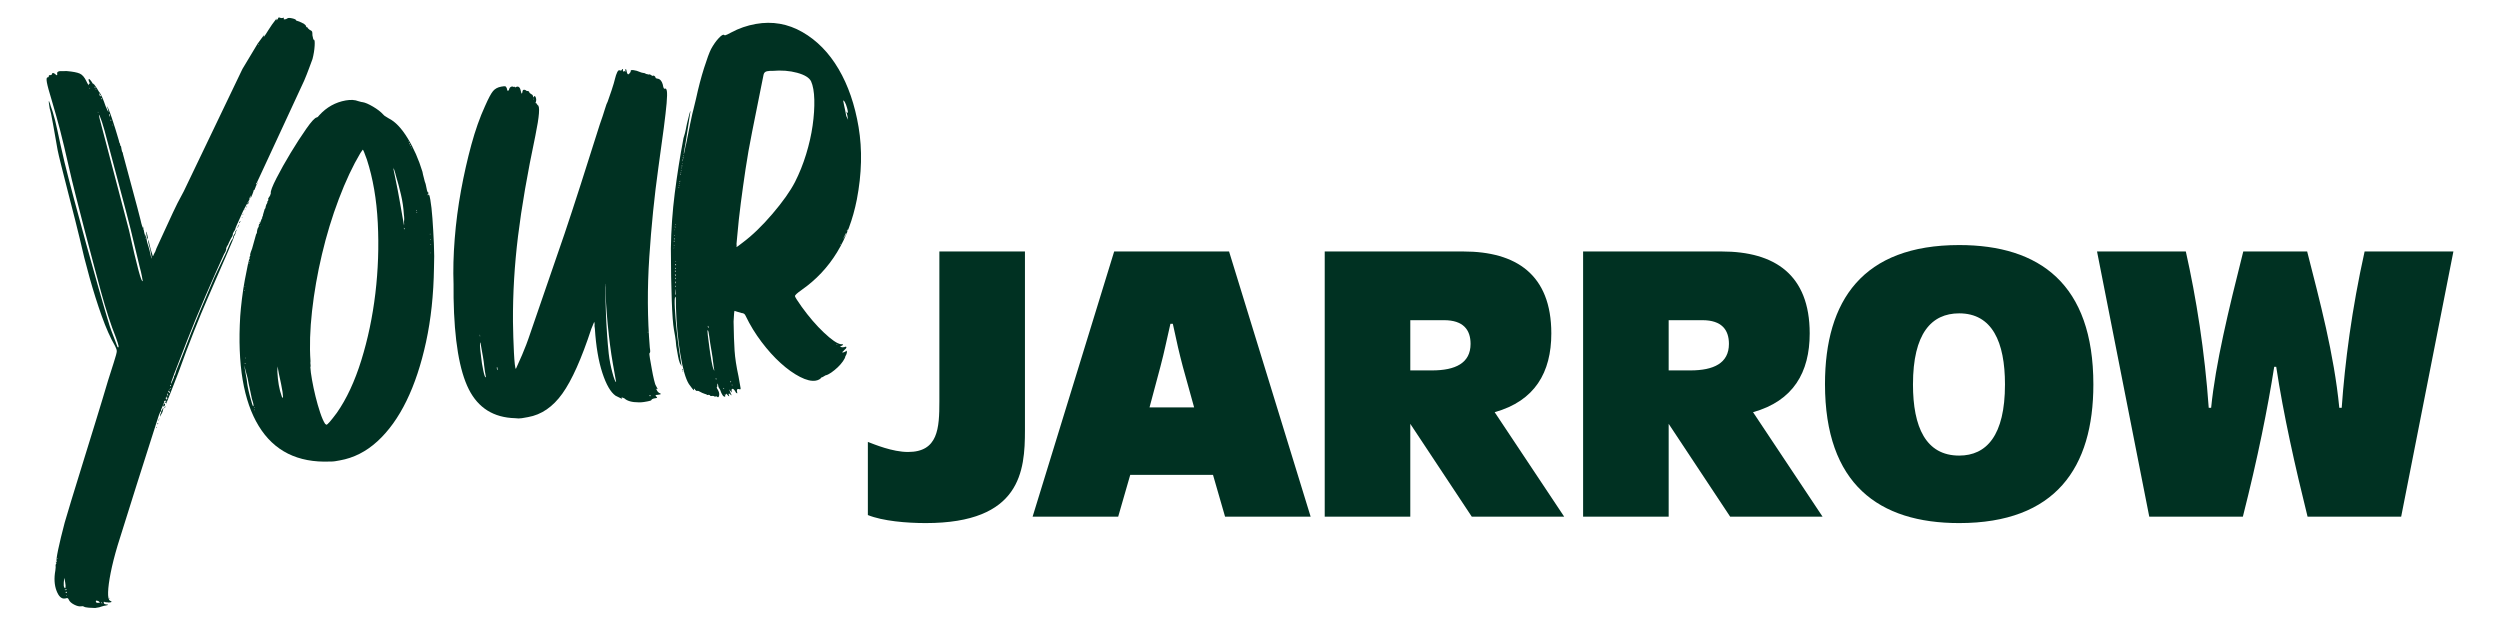
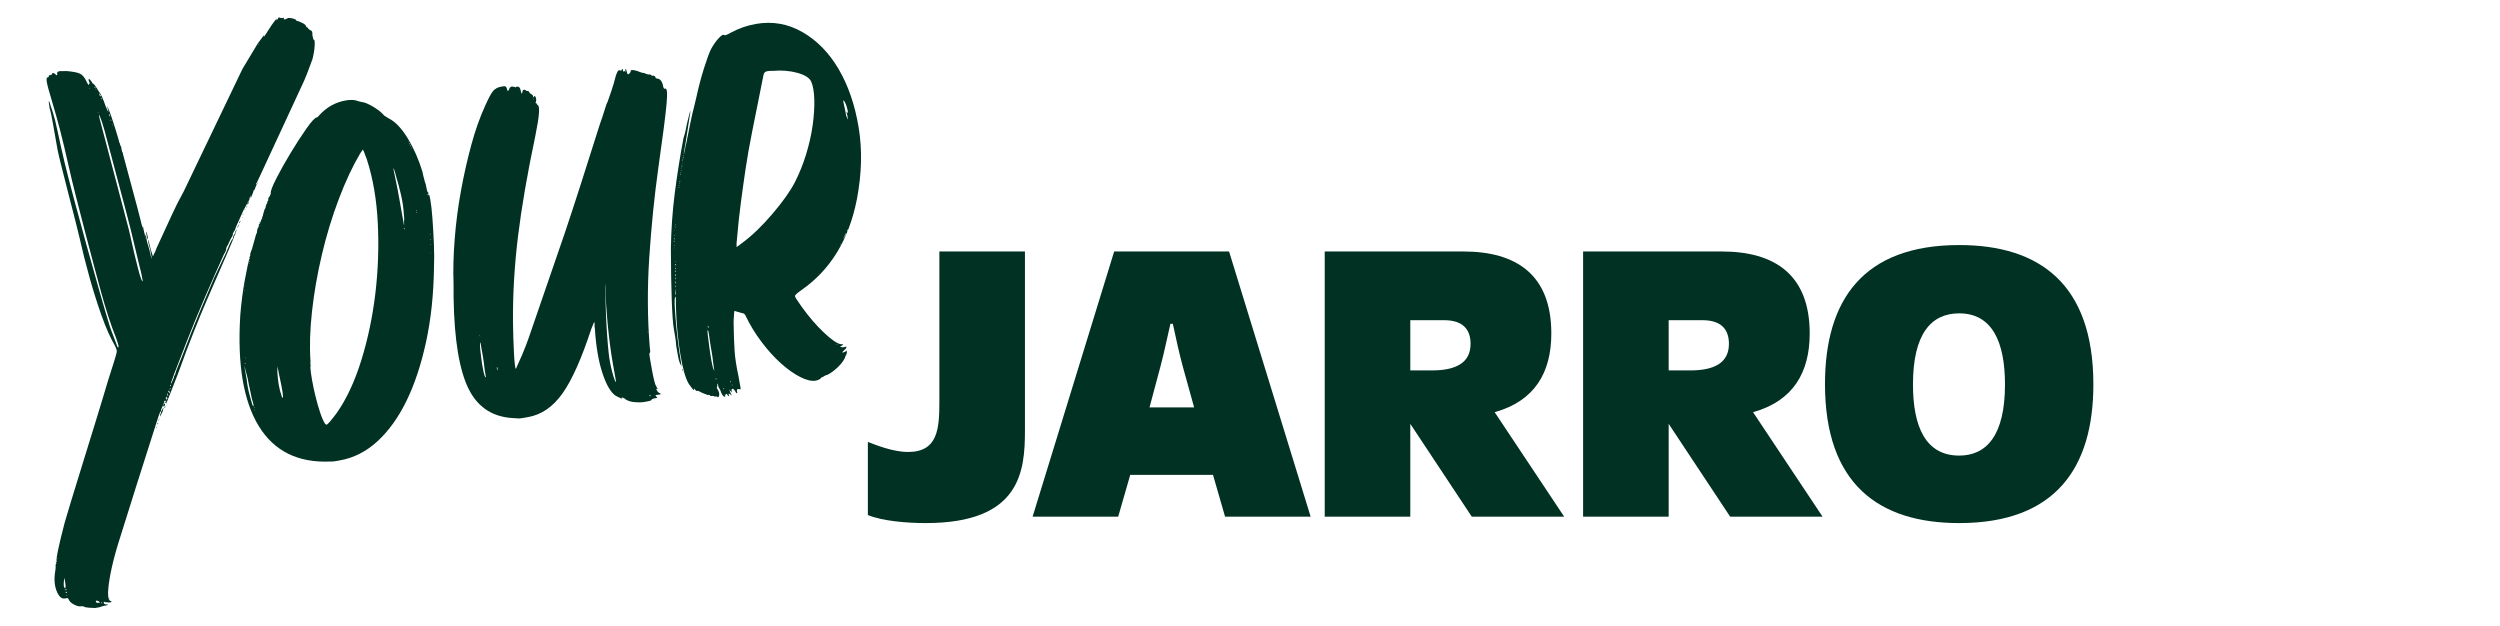
<svg xmlns="http://www.w3.org/2000/svg" id="Layer_1" version="1.1" viewBox="0 0 476.396 119.197">
  <path d="M165.378,98.146v-13.934c1.224.461,4.67,1.915,7.656,1.915,5.741,0,5.971-4.518,5.971-9.648v-28.557h16.308v34.071c0,7.731-.766,17.684-18.91,17.684-3.599,0-8.192-.382-11.025-1.531" fill="#003122" />
  <path d="M227.549,77.629c-.919-3.294-1.531-5.589-2.144-7.733-.689-2.603-1.148-4.595-1.913-8.192h-.46c-.995,4.286-.995,4.67-1.913,8.192l-2.067,7.733h8.498ZM212.314,47.922h21.895l15.543,50.531h-16.306l-2.298-7.963h-15.772l-2.296,7.963h-16.308l15.542-50.531Z" fill="#003122" />
  <path d="M272.879,70.585c4.441,0,7.351-1.378,7.351-5.053,0-2.68-1.378-4.518-5.054-4.518h-6.431v9.571h4.134ZM252.438,47.922h26.413c10.03,0,16.766,4.364,16.766,15.619,0,7.426-3.14,12.861-10.796,15.005l13.245,19.907h-17.608l-11.715-17.686v17.686h-16.307v-50.531Z" fill="#003122" />
  <path d="M322.113,70.585c4.441,0,7.35-1.378,7.35-5.053,0-2.68-1.378-4.518-5.053-4.518h-6.431v9.571h4.134ZM301.673,47.922h26.413c10.03,0,16.767,4.364,16.767,15.619,0,7.426-3.14,12.861-10.796,15.005l13.245,19.907h-17.608l-11.715-17.686v17.686h-16.306v-50.531Z" fill="#003122" />
  <path d="M373.339,86.816c5.206,0,8.727-3.829,8.727-13.552,0-8.115-2.449-13.552-8.727-13.552-5.284,0-8.805,3.829-8.805,13.552,0,8.115,2.45,13.552,8.805,13.552M347.767,73.187c0-15.924,7.197-26.49,25.572-26.49,15.312,0,25.57,7.426,25.57,26.567,0,15.847-7.197,26.413-25.57,26.413-15.312,0-25.572-7.426-25.572-26.49" fill="#003122" />
-   <path d="M399.607,47.922h16.92c1.991,8.88,3.599,18.987,4.364,29.783h.459c.842-8.422,3.292-18.529,6.124-29.783h12.174c2.373,9.341,5.129,19.523,6.124,29.783h.459c.614-8.652,1.915-18.759,4.364-29.783h16.92l-9.953,50.531h-17.838c-2.374-9.57-4.595-19.447-5.973-28.557h-.382c-1.224,7.81-3.14,17.379-5.973,28.557h-17.838l-9.953-50.531Z" fill="#003122" />
  <path d="M49.093,34.762l.02.109-.09.129c-.074.013-.081-.022-.019-.11l.089-.129ZM47.371,38.456c.194-.183.201-.148.019.111-.061.086-.085.167-.072.239l-.089.126c-.074.013-.117-.015-.13-.087l.271-.389ZM47.067,39.302l.019.11c-.074.013-.106.04-.1.075.007.037-.026.062-.098.076.046-.159.106-.247.18-.26M46.615,39.945c.072-.013.108-.036.1-.073-.006-.037.027-.062.1-.076l-.181.26-.02-.112ZM46.403,40.663c-.096.317-.154.404-.18.256l.18-.256ZM46.189,41.378c.013.075-.017.118-.089.13l-.02-.112.109-.019ZM45.758,42.133c.132-.098.139-.063.019.109-.094.319-.16.367-.199.148l.18-.257ZM45.365,43.107c.106-.247.196-.375.27-.388l-.091.128c.013.075-.012.156-.071.241-.181.256-.307.394-.38.406l.271-.388ZM49.332,8.413l-.111.019c.013.074.056.103.13.09l-.02-.109ZM32.616,73.39c-.172-.118-.23-.035-.18.259l.18-.259ZM32.604,73.958l-.219.039.128.09c.071-.012.103-.056.09-.128M32.204,74.254l-.072.24.09-.13.071-.238c-.013-.073-.043-.03-.089.129M32.171,74.711c.052.293.124.28.219-.039l-.257-.178c-.122.17-.109.243.039.217M31.978,75.536c.072-.012.084-.163.032-.457-.039-.221-.076-.214-.109.019-.047.159-.036.231.038.219.059-.084.066-.047.02.111l.019.108ZM31.837,76.015c.119-.173.107-.247-.039-.221-.061.087-.067.052-.019-.11.046-.157.055-.214.026-.172-.032.043-.107.15-.227.32-.047.162-.041.197.02.112.072-.013.121.053.147.2-.035.234-.005.189.091-.129M28.184,45.683c-.013-.07-.026-.145-.039-.219-.086-.059-.155-.237-.206-.53-.09-.51-.1-.774-.026-.786.012.074.076.327.189.758.114.434.141.695.082.778M31.339,77.684l.072-.238c.145-.026.158.049.039.219l-.091.13-.02-.111ZM31.223,77.027c.119-.172.193-.185.219-.039.039.219-.015.343-.16.369l-.201.146c-.025-.144.021-.303.143-.476M27.686,45.433c.073-.013.108-.037.102-.074-.007-.037-.048-.049-.121-.036l.019.11ZM27.629,45.102c.059-.085.047-.157-.039-.217l.039.217ZM27.32,43.348l-.019-.11c.073-.013.117.017.129.089l-.11.02ZM27.288,43.806l.09-.128-.11.019.02.109ZM30.443,79.651l.019.112-.13-.093.111-.019ZM30.171,80.039c.059-.085.128-.135.201-.148l-.091.129c.013.074-.019.115-.091.128l-.019-.11ZM29.959,80.754l.089-.129c.073-.013.114,0,.121.037.007.037-.028.059-.101.072.013.075,0,.115-.036.122-.038.006-.06-.027-.074-.101M29.837,81.341l.039.218-.13-.089c-.013-.072.017-.116.091-.129M21.331,23.791c.013.072.055.104.129.09l-.02-.109-.11.019ZM21.068,22.933c.013.072.055.102.128.09l-.039-.221c-.074.013-.102.059-.089.131M20.855,21.728c-.086-.06-.11.019-.071.235.039.221.088.288.149.202l-.078-.437ZM19.417,18.701c-.086-.057-.122-.051-.11.019.025.147.074.213.147.2l-.038-.219ZM18.991,18.21l.258.182-.019-.11c-.026-.147-.077-.214-.149-.201l-.039-.217-.128-.092.077.437ZM27.197,53.547c-.013-.073-.065-.365-.155-.877-.09-.512-.245-1.165-.459-1.956l-1.694-7.05c-.599-2.529-4.025-15.154-4.405-16.672-.381-1.514-.736-2.771-1.06-3.77-.315-.923-.509-1.381-.582-1.368l.117.659,5.641,21.429c1.502,6.821,2.367,10.022,2.598,9.605M18.21,16.992c.013.075.056.106.13.092l-.02-.111-.111.019ZM18.655,21.434c.072-.013.106-.034.099-.071-.007-.037-.046-.049-.118-.036l.019.107ZM18.133,16.552c-.085-.057-.115-.015-.089.131.026.147.068.177.128.09l-.039-.221ZM17.166,16.838c-.013-.072-.058-.104-.13-.091l.02.112.11-.02ZM20.763,114.046c-.013-.075.017-.115.09-.128l.02.109-.11.019ZM19.415,114.735c-.075.013-.104.056-.091.128l.15.202-.059-.33ZM18.976,114.813c-.024-.147-.158-.253-.397-.324-.238-.071-.344-.036-.318.111.039.219.166.31.386.27.146-.026.262-.008.349.052l-.02-.11ZM12.74,113.426l-.109.02c.013.073.055.102.128.09l-.019-.11ZM12.754,112.859c-.013-.073-.058-.104-.13-.09-.074.013-.124.041-.154.084-.032.043-.01.058.064.045l.128.091c.073-.013.105-.058.092-.13M12.438,112.348c-.075.013-.108.038-.1.075.006.038.081.043.229.017.072-.013.123-.041.155-.085.029-.043.008-.059-.063-.046l-.22.039ZM12.25,111.929c.111.208.188.214.23.017.04-.194.022-.514-.055-.951l-.155-.877c-.048.161-.087.466-.12.924-.032.458.001.756.099.887M10.956,106.505c.072-.012.102-.056.09-.126l-.11.019.02.108ZM59.81,7.582c.147-.026.195.362.148,1.161-.048.798-.184,1.633-.407,2.501-.155.406-.372.991-.651,1.756-.28.766-.593,1.556-.939,2.37-.347.814-8.306,17.879-8.575,18.495-.269.611-.434.961-.494,1.046-.147.026-.132.1.039.219l-.09.129c.013.074-.011.155-.071.237-.134.1-.198.169-.191.204.006.04.039.014.1-.074.059-.084.093-.11.099-.075.007.037-.05.143-.171.314-.034.232-.125.36-.27.386.014.075-.058.313-.213.714-.155.408-.293.695-.413.867l.051-.35c.168-.33.161-.367-.019-.11-.181.26-.25.497-.211.716-.075.013-.477.727-1.208,2.135l-1.379,3.07-.144.476-.09.128c.013.074-.018.119-.089.13l-.253.498c.026.145-.002.3-.086.466-.084.165-.188.335-.306.507l-.415.863c.013.074-.07.237-.25.495-.122.175-.175.297-.162.369-.06.087-.077.201-.05.348-.048.159-.1.301-.152.422-.055.122-.141.272-.26.442-1.09,2.38-2.274,5.055-3.559,8.032-1.284,2.979-2.431,5.761-3.444,8.351-1.012,2.589-1.829,4.693-2.448,6.31-.619,1.618-.809,2.254-.568,1.909l.483-1.104c-.024-.143.052-.346.233-.606l.214-.714,1.179-2.921c1.13-2.987,2.201-5.684,3.209-8.083,1.008-2.402,1.966-4.663,2.874-6.783l2.227-4.687c.261-.651.501-1.218.716-1.709.214-.489.388-.783.522-.883l.141-.476c-.072.013-.019-.11.162-.369.18-.256.226-.415.141-.476l.272-.388c.18-.257.186-.22.019.111-.181.258-.23.419-.142.479l-.092.126c.013.074-.011.153-.07.237l-.181.26c.072-.013-.026.287-.293.899-.271.612-.589,1.366-.958,2.261l-3.78,8.692c-.754,1.717-1.612,3.789-2.577,6.222-.968,2.428-1.954,5.052-2.965,7.869-.62,1.618-1.1,2.85-1.439,3.701-.341.85-.641,1.603-.904,2.252l-.019-.11c-.026-.147-.069-.178-.128-.093l-.112.019c-.025-.145-.002-.225.073-.238.073-.013.115.018.128.091.013.074.049.067.109-.02-.013-.072-.063-.14-.148-.197-.099-.134-.142-.164-.128-.092.013.074-.055.124-.2.15.084.057.049.272-.113.639-.162.367-.296.674-.404.92-.059.087-.04.196.058.328l.091-.129c.059-.084.084-.163.071-.237l.18-.26.019.112c.013.073-.011.154-.07.238-.022.304-.154.631-.394.974-.047.161-.102.282-.162.367l.033-.458c.227-.417.268-.613.123-.588-.075.013-.187.223-.342.627l-.587,1.797c-.736,2.242-6.724,21.14-7.315,23.128-.593,1.988-1.036,3.743-1.333,5.263-.297,1.523-.46,2.737-.487,3.647-.03.909.087,1.455.344,1.635.404.156.424.265.059.33-.219.039-.409.033-.568-.013-.074.013-.151.008-.229-.017-.08-.024-.157-.03-.229-.017l-.129-.091c-.074.013-.097.092-.072.241.026.145.156.236.389.269.607.042.585.122-.072.238l-.328.058c-.149.026-.31.072-.486.143-.177.067-.301.109-.373.121l-.768.135c-.381-.01-.797-.03-1.255-.059-.458-.032-.774-.11-.945-.229-.087-.061-.238-.074-.458-.035-.366.064-.819-.045-1.357-.324-.541-.284-.879-.598-1.016-.951-.125-.283-.29-.364-.497-.253l-.219.039c-.658.116-1.195-.372-1.615-1.467-.419-1.092-.495-2.381-.228-3.859.069-.465.085-.806.046-1.026l.071-.238c.073-.013.097-.091.071-.238-.086-.059-.131-.107-.139-.146-.007-.035.033-.022.12.037.072-.013.103-.055.09-.129-.1-.133-.007-.884.28-2.254.286-1.368.7-3.08,1.242-5.137.543-2.055,6.491-21.075,7.194-23.5.703-2.422,1.423-4.752,2.158-6.993.391-1.201.581-1.93.575-2.194-.01-.259-.126-.599-.348-1.011-.87-1.507-1.715-3.409-2.535-5.714-.821-2.304-1.588-4.734-2.301-7.283-.714-2.546-1.34-5.035-1.882-7.468-.541-2.428-3.905-15.12-4.215-16.874-.31-1.754-.599-3.399-.87-4.933-.271-1.536-.483-2.516-.633-2.943-.167-.949-.214-1.43-.14-1.443l.206.527c.026.149.188.645.49,1.497.339,1.07.646,2.28.922,3.624.275,1.347.722,3.361,1.347,6.038,1.651,6.793,6.478,24.259,8.605,31.192.162.502.452,1.279.864,2.336.414,1.057.626,1.624.638,1.696.171.122.232.035.18-.258-.051-.289-.222-.827-.508-1.608-.938-2.32-1.881-5.222-2.836-8.71-.955-3.488-4.938-18.408-6.072-23.56-.702-3.113-1.283-5.557-1.744-7.323-.464-1.763-.971-3.574-1.525-5.439-.529-1.716-.849-2.901-.966-3.56-.115-.656-.059-.969.174-.936.146-.026.206-.11.18-.256.047-.157.149-.215.311-.17.145-.026.249-.078.31-.165.02-.304.203-.336.548-.096.368.386.516.36.438-.078-.039-.219.124-.362.49-.427l1.355-.011c1.146.098,1.966.256,2.457.471.49.213.915.705,1.276,1.471.124.278.236.484.336.617.098.136.14.165.127.091-.039-.219.021-.304.182-.258.097.134.091.097-.02-.111-.238-.482-.283-.74-.135-.766.072-.013.209.115.406.382l.463.707c-.124-.279-.09-.303.101-.073.19.23.39.514.603.853.223.412.379.651.463.71.297.398.677,1.274,1.142,2.624.137.353.262.633.372.837.112.209.163.276.15.201l-.076-.437c-.14-.352-.215-.567-.227-.639.173.12.496.892.974,2.316.476,1.422.91,2.817,1.303,4.18.064.365.139.578.225.637.026.149.045.258.057.328.014.074.062.14.148.199l.116.659c.052.293.121.47.207.53.026.149.046.256.059.328.039.219,3.104,11.438,3.322,12.454.217,1.018.409,1.587.583,1.707l.115.657c.065.367.134.544.209.531.026.145.088.285.186.419l.174.986c.314.926.519,1.66.615,2.207.097.551.188.854.275.913l-.31-1.754c-.353-1.14-.457-1.728-.31-1.755.013.075.09.421.239,1.034.146.614.292,1.136.443,1.561.052.293.114.432.187.42.059-.085.115-.208.162-.369.18-.258.341-.624.483-1.102l1.471-3.197c.657-1.398,1.216-2.608,1.676-3.632.461-1.022,1.146-2.367,2.058-4.036l11.175-23.304,2.884-4.803c.3-.43.619-.861.956-1.301.337-.435.446-.566.327-.394-.122.17-.138.288-.052.345.12-.17.241-.34.362-.516.119-.17.266-.404.44-.699.175-.293.412-.655.713-1.085.302-.43.545-.756.732-.977.188-.222.227-.21.12.032-.048.162-.01.172.118.036.127-.133.214-.28.262-.439.145-.026.261-.008.348.052.085.061.238.071.457.031.134-.098.214-.074.24.069-.122.175-.035.234.257.182.147-.026.284-.087.419-.186.134-.098.436-.096.906.008.471.107.72.233.745.38-.073.013.129.087.606.232l.863.412c.258.18.402.346.427.49.026.149.111.208.258.182.025.144.166.307.424.489.246.11.395.214.452.314.056.106.079.346.073.724.103.587.189.871.263.858" fill="#003122" />
  <path d="M81.929,44.685c.072-.012.102-.054.09-.128l-.11.019.02.109ZM81.993,45.693c.073-.013.104-.057.09-.131l-.109.02.019.112ZM82.057,46.697c.073-.013.104-.056.091-.126l-.11.019.019.107ZM82.089,48.162l-.11.02.128.089-.019-.109ZM78.462,28.227l-.019-.11c-.075.013-.104.056-.091.128l.11-.019ZM78.256,27.699c-.087-.059-.118-.018-.092.128.013.075.05.069.111-.019l-.019-.11ZM79.473,40.371c-.074.013-.105.056-.092.128.013.074.049.068.111-.019l-.019-.109ZM78.068,27.28c-.074.013-.103.055-.091.127.014.074.056.102.129.089l-.038-.217ZM79.415,40.042c-.086-.059-.124-.053-.111.019.013.075.056.104.13.09l-.019-.109ZM77.81,27.098l.091-.128-.11.019.019.109ZM77.014,43.744c.121-.172.102-.281-.059-.33l.059.33ZM76.951,40.816c-.059-1.192-.244-2.444-.547-3.746-.306-1.304-.634-2.526-.986-3.671-.039-.219-.093-.416-.161-.594-.071-.174-.116-.336-.143-.483-.099-.131-.162-.272-.188-.419l.116.657c.039.221.169.858.393,1.91.223,1.054.459,2.275.703,3.662l.851,4.825c.033-.233.032-.458-.007-.677.068-.466.058-.951-.032-1.465M64.183,78.675c1.865-2.663,3.423-6.008,4.673-10.037,1.249-4.025,2.141-8.27,2.673-12.736.531-4.463.686-8.939.46-13.421-.224-4.482-.917-8.504-2.072-12.068-.452-1.278-.715-1.91-.787-1.898l-.452.643c-1.453,2.444-2.824,5.361-4.11,8.753-1.286,3.392-2.36,6.918-3.222,10.572-.863,3.657-1.491,7.254-1.885,10.79-.394,3.537-.493,6.719-.296,9.548-.033.229-.03.456.007.675.04.221.026.372-.033.458.031.601.135,1.41.317,2.434.18,1.022.403,2.075.67,3.16.265,1.081.558,2.103.88,3.064.32.964.634,1.681.944,2.151l.258.18c.22-.038.878-.793,1.975-2.27M53.664,75.443c.027.149.082.252.168.311l.018.11c.22-.039-.02-1.617-.722-4.736l-.233-1.315-.043,1.027c.101,1.864.372,3.402.811,4.603M49.535,43.048l.091-.128-.111.019.02.11ZM49.439,42.501l-.02-.11c.072-.013.118.018.13.091l-.111.019ZM47.548,49.73l-.108.02c.013.075.054.103.127.09l-.019-.11ZM47.497,50.08c-.075.013-.104.056-.092.126l.111-.019-.019-.108ZM46.696,54.516l-.111.019.13.09-.02-.109ZM46.612,55.322l-.11.02c.013.075.056.104.13.089l-.02-.109ZM48.601,78.145c-.013-.072-.057-.102-.128-.089l.019.11.109-.02ZM48.414,77.727c.072-.013.108-.036.1-.076-.007-.035-.048-.046-.119-.033l.019.109ZM46.752,68.299c.071-.013.102-.057.089-.131l-.11.02.02.112ZM46.577,69.234l.129.091c.072-.013.104-.057.091-.129l-.22.039ZM48.247,77.416c.146-.025.062-.498-.251-1.424-.078-.44-.203-1.04-.374-1.8-.174-.76-.316-1.468-.433-2.128l-.664-2.485.155.877.349,1.975c.068.818.271,1.857.605,3.113.335,1.262.538,1.884.612,1.871M81.62,37.166c.095-.317.222-.02.383.892.161.916.295,2.098.4,3.548.104,1.454.198,3.038.274,4.757.078,1.721.084,3.264.024,4.631-.074,5.138-.578,9.862-1.514,14.17-.936,4.313-2.178,8.057-3.729,11.229-1.551,3.176-3.395,5.742-5.537,7.704-2.14,1.96-4.528,3.171-7.16,3.635-.292.052-.586.104-.877.155-.292.052-.627.073-1.005.064-6.135.254-10.661-2.002-13.571-6.765-2.913-4.758-4.089-11.75-3.529-20.968.065-.916.172-2.008.327-3.28.153-1.272.335-2.47.552-3.603.215-1.13.404-2.086.567-2.868.164-.782.282-1.182.356-1.194l-.039-.217c.046-.16.1-.282.161-.369l-.039-.219c.046-.157.093-.317.143-.476.046-.159.123-.362.23-.607l.762-2.733c.121-.173.175-.295.162-.369-.013-.073.013-.248.077-.524.065-.273.134-.417.208-.431l.071-.24c-.026-.145-.011-.259.052-.345.133-.098.245-.307.341-.629.095-.315.179-.482.252-.495-.026-.144-.01-.263.051-.348.121-.173.144-.253.072-.239l.283-.955c-.013-.07.041-.193.161-.367.072-.013.098-.091.072-.238l.142-.476c.238-.345.288-.504.141-.478l.182-.26c.057-.085.083-.161.07-.235l-.02-.11c-.074.013.01-.153.254-.498.119-.172.173-.292.16-.366.059-.085.084-.167.07-.241-.063-.365.296-1.313,1.081-2.847.784-1.53,1.688-3.14,2.71-4.83,1.019-1.686,2.012-3.219,2.975-4.594.963-1.374,1.628-2.096,1.995-2.161.145-.024.308-.167.489-.426,1.388-1.524,3.069-2.463,5.043-2.812.949-.167,1.749-.118,2.399.143.477.141.752.206.827.193.464.071,1.116.353,1.956.843.841.493,1.494.999,1.965,1.52.098.134.251.255.461.37.208.115.398.231.57.352,1.24.612,2.44,1.869,3.605,3.774,1.165,1.904,2.105,4.037,2.824,6.398.064.365.147.728.248,1.084.1.361.164.613.191.76.11.205.224.637.341,1.296.103.584.226.865.374.838.013.075-.012.154-.072.239-.073.013-.096.093-.071.237.013.074.049.069.109-.019" fill="#003122" />
  <path d="M123.522,63.238l-.109.02c.013.074.055.105.129.091l-.02-.112ZM123.984,75.48c-.024-.145-.075-.213-.146-.2l-.091.129c.013.074.091.097.237.072M115.384,54.273c.033-.231.027-.269-.019-.109-.035.234-.038.855-.01,1.868.026,1.013.061,2.175.106,3.485.043,1.312.113,2.676.213,4.089.097,1.417.206,2.678.326,3.785.135,1.183.364,2.386.695,3.611.328,1.223.565,1.82.711,1.794l-.638-3.616c-.374-2.122-.694-4.588-.966-7.407-.27-2.814-.412-5.315-.419-7.5M101.583,18.95c.071-.013.104-.057.09-.131l-.109.02.019.111ZM94.758,70.007c-.013-.072-.035-.087-.065-.046-.03.046-.031.14-.006.284.026.149.058.236.104.266.042.029.058.01.045-.064l-.078-.44ZM91.463,64.145c.06-.085.033-.233-.078-.439l.078.439ZM92.051,68.111l-.503-2.853c-.148.026-.11.887.114,2.58.083.89.228,1.826.438,2.807.211.979.376,1.385.497,1.21-.051-.289-.116-.657-.192-1.094-.065-.367-.118-.771-.158-1.217-.042-.443-.106-.921-.196-1.433M126.656,16.904c.207-.111.348.033.418.433.071.404.055,1.18-.043,2.325-.101,1.15-.28,2.705-.533,4.673-.258,1.968-.604,4.497-1.038,7.587-.767,5.486-1.344,11.185-1.733,17.093-.391,5.911-.359,11.651.098,17.223.116.657.099.998-.046,1.023-.06.087-.035.442.075,1.061.109.622.229,1.3.357,2.029.129.731.266,1.405.413,2.018.145.617.268.99.367,1.122.323.549.397.76.226.639-.175-.12-.2-.059-.082.184.118.244.263.424.436.545.404.154.458.258.167.31l-.438.076c-.379-.007-.476.085-.29.28.258.178.278.289.059.328l-.329.058c-.366.065-.573.176-.62.335-.06.087-.309.167-.748.245-.148.026-.366.064-.658.115-.294.052-.628.075-1.006.065-1.282,0-2.192-.252-2.734-.763-.49-.212-.643-.223-.458-.03.098.134.004.129-.283-.008-.291-.135-.599-.29-.929-.457-.948-.664-1.787-2.115-2.522-4.359-.735-2.245-1.211-5.045-1.425-8.398-.078-.44-.092-.735-.045-.896-.026-.147-.05-.291-.077-.44l-.556,1.343c-1.863,5.68-3.699,9.79-5.511,12.332-1.813,2.544-3.999,4.041-6.556,4.491-.368.065-.751.132-1.153.203-.403.071-.834.073-1.299.003-4.088-.109-7.031-1.943-8.828-5.508-1.797-3.564-2.763-9.364-2.899-17.407l-.006-2.599c-.1-2.696-.025-5.592.22-8.685.245-3.097.646-6.163,1.203-9.202.557-3.035,1.214-5.939,1.968-8.711.756-2.77,1.623-5.224,2.603-7.355.646-1.471,1.156-2.427,1.53-2.869.374-.443.89-.723,1.549-.84.438-.078.696-.104.776-.08.079.024.176.137.287.345.064.365.132.541.207.528.146-.026.236-.154.269-.386.109-.245.272-.387.491-.426.146-.025.227-.001.24.071l.219-.039c.073-.013.115.017.128.09.085.061.159.048.219-.039.486-.236.807.083.961.961.065.367.144.391.24.072.021-.304.104-.47.251-.496.147-.026.263-.007.348.052l.259.18c.291-.052.464.069.516.362l.128.091.257.178c.16.049.266.219.318.512.026.146.061.141.11-.019.107-.247.223-.228.348.052.123.278.138.577.045.896-.123.173-.065.275.168.309.026.147.054.215.091.209.037-.007.063.027.076.099.478.143.329,2.09-.439,5.843-1.52,7.201-2.62,13.575-3.299,19.122-.68,5.547-1,10.992-.964,16.334.008.903.028,1.88.065,2.929.033,1.05.073,2.022.119,2.918.045.897.1,1.641.166,2.231.066.593.136.88.211.867.491-1.065.881-1.945,1.174-2.637.291-.69.555-1.343.788-1.949.232-.604.37-.986.419-1.147l6.877-19.978c.891-2.643,1.921-5.782,3.089-9.419,1.167-3.635,2.378-7.446,3.636-11.437.402-1.127.723-2.085.96-2.883.237-.794.415-1.276.536-1.45.156-.404.404-1.126.75-2.167.341-1.04.556-1.756.637-2.147.129-.551.278-.99.445-1.324.167-.329.337-.436.509-.316.159.049.268.029.329-.058.047-.159.11-.224.19-.201.079.022.095.113.048.272.026.148.076.215.149.202.072-.013.103-.057.09-.131l.13.092c.097.134.135.127.109-.02-.039-.221-.026-.353.042-.405.065-.048.119.037.158.256.091.511.208.755.354.729.073-.013.14-.061.201-.149.193-.185.277-.349.251-.495-.026-.147.154-.198.539-.154.385.048.822.177,1.312.391.085.062.362.125.827.195.17.121.333.186.486.195.153.011.271.048.357.107-.026-.146.092-.129.349.051.172.124.295.176.367.163.059-.085.155-.085.283.006.13.09.207.208.233.354.013.072.055.104.129.09.086.062.164.084.239.071.465.071.79.425.98,1.072.115.657.239.939.373.839" fill="#003122" />
  <path d="M160.74,19.146c-.087-.059-.056.234.099.886.153.651.294,1.343.422,2.076l.355.727-.154-.877c-.178-.571-.217-.79-.116-.657.025.145.074.21.147.197l.091-.128-.077-.438c-.039-.219-.134-.54-.285-.967-.15-.425-.312-.698-.482-.818M161.413,44.123c.058-.085.083-.164.07-.238.072-.013.108-.036.1-.073-.006-.037-.048-.05-.12-.037.013.074-.017.116-.088.129l.039.219ZM160.478,45.87c-.122.173-.064.067.17-.312.233-.38.412-.654.532-.829l.072-.237-.019-.112-.755,1.49ZM160.155,46.606c.071-.013.104-.056.091-.128l-.11.019.019.11ZM159.326,65.63c.172.123.252.145.239.073-.086-.059-.166-.085-.239-.073M141.444,46.288c1.866-1.385,3.784-3.227,5.752-5.536,1.968-2.307,3.399-4.33,4.299-6.072.839-1.652,1.546-3.416,2.12-5.29.574-1.872.987-3.695,1.239-5.474.252-1.777.358-3.416.32-4.919-.039-1.498-.245-2.668-.617-3.505-.35-.695-1.237-1.237-2.662-1.625-1.425-.388-2.991-.507-4.698-.36-.306-.021-.641,0-1.006.065-.366.064-.592.274-.68.63-.09.352-.249,1.157-.482,2.4-.641,3.206-1.213,6.058-1.712,8.555-.503,2.502-.916,4.852-1.244,7.06-.328,2.205-.629,4.35-.9,6.432-.274,2.084-.51,4.272-.707,6.567-.043.614-.083,1.033-.117,1.265.039.219.035.409-.012.567.013.075.381-.181,1.108-.76M139.54,73.302l-.11.02c.026.147.068.177.128.09l-.018-.11ZM139.243,72.904c.121-.173.102-.282-.058-.33l.058.33ZM137.954,73.921c-.074.013-.103.058-.092.13.013.072.056.104.131.09l-.039-.221ZM136.437,72.379c.121-.17.102-.282-.058-.328l.058.328ZM134.969,62.124c-.087-.059-.116-.016-.09.128.039.221.088.289.149.202l-.058-.33ZM135.62,67.097c-.207-1.167-.36-2.139-.458-2.914-.099-.772-.192-1.19-.278-1.251-.087-.059-.089.242-.009.906.077.664.176,1.437.295,2.32.117.884.251,1.748.399,2.586.148.842.278,1.366.391,1.572.025.146.08.249.166.308l.02.112c-.039-.221-.084-.477-.135-.768-.052-.293-.101-.678-.148-1.161-.048-.482-.128-1.052-.244-1.71M130.252,29.607c-.073.013-.102.057-.089.129.013.075.049.067.108-.02l-.019-.11ZM130.202,29.957c-.074.013-.104.056-.09.128.012.075.055.104.129.091l-.039-.219ZM130.169,30.414c-.013-.072-.034-.088-.064-.046-.031.045-.039.101-.026.174l-.072.241c.121-.173.175-.295.162-.369M130.084,31.221l-.128-.091.02.11.109-.019ZM130.033,31.567l-.22.039.13.093c.072-.013.104-.057.09-.132M129.872,31.937c-.075.013-.104.057-.091.129l.111-.02-.02-.11ZM129.839,32.394l-.109.019c.013.074.056.104.128.09l-.02-.109ZM129.788,32.743c-.075.013-.104.056-.091.128l.111-.019-.02-.109ZM129.666,33.329l.09-.129c-.013-.072-.056-.102-.129-.089l.039.219ZM129.42,34.505l.128.09c.072-.013.105-.056.092-.128l-.22.039ZM129.478,34.831c-.075.013-.104.058-.091.128l.11-.019-.019-.11ZM129.445,35.29l-.109.019c.013.074.055.103.127.09l-.019-.109ZM129.394,35.639c-.074.014-.103.057-.09.127l.11-.02-.019-.107ZM128.638,42.893c.072-.013.104-.056.09-.128l-.109.019.019.11ZM128.696,43.221c-.086-.059-.121-.053-.109.02.013.075.056.105.129.091l-.02-.111ZM128.594,43.918c.059-.085.046-.159-.04-.221l.04.221ZM128.528,44.834c-.073.013-.102.056-.089.128l.109-.019-.02-.11ZM128.515,45.402c-.072.013-.103.055-.09.127.013.074.037.109.074.101.037-.006.049-.047.036-.121l-.02-.108ZM128.483,45.86c-.075.013-.104.056-.091.128.013.074.055.106.129.092l-.039-.221ZM128.528,46.756c-.013-.072-.057-.103-.128-.089l.02.109.108-.02ZM128.741,49.883c.072-.012.107-.036.099-.075-.007-.035-.047-.046-.119-.035l.02.109ZM128.405,47.342l.091-.128-.11.019.019.109ZM128.707,50.342c-.073.013-.101.056-.088.128l.127.09c.146-.026.134-.096-.039-.219M128.715,51.018c-.075.013-.104.059-.091.131l.13.089c.058-.085.045-.159-.039-.221M128.701,51.587c-.013-.072-.034-.088-.064-.047-.031.044-.038.102-.026.175.026.147.069.178.129.09l-.039-.219ZM128.709,52.264c-.087-.059-.117-.015-.092.127.04.221.088.288.15.201l-.057-.328ZM128.713,52.942c-.086-.059-.114-.018-.088.128.026.146.067.176.127.09l-.039-.219ZM128.721,53.618c-.075.013-.097.093-.072.239.026.147.068.178.129.09l-.058-.33ZM128.695,54.754c.12-.172.101-.282-.058-.33l.058.33ZM128.662,55.211c-.039-.221-.051-.18-.036.119.016.3.043.557.082.778.039.219.069.177.089-.131l-.135-.766ZM130.163,70.772l.019.112c-.074.013-.116-.018-.129-.093l.111-.019ZM130.124,70.553c-.061.087-.104.056-.129-.09-.025-.145.004-.187.091-.128l.039.219ZM152.749,55.259c-.874.608-1.293,1.001-1.261,1.185.033.184.45.844,1.254,1.983,1.397,1.94,2.819,3.592,4.265,4.956,1.446,1.366,2.518,2.099,3.214,2.205.524-.018.581.086.168.308l-.328.058.257.181c.086.061.276.063.568.012.278-.123.414-.109.402.042-.012.155-.15.331-.416.527-.121.173-.218.264-.29.277.013.075-.018.116-.09.129.013.074.126.073.338-.003.214-.076.35-.154.41-.242.059-.085.103-.057.129.089.026.149.022.244-.006.285-.032.043-.04.103-.027.175l-.251.495c-.036.234-.187.543-.458.928-.27.388-.6.767-.986,1.136-.388.37-.8.704-1.236,1.01-.438.302-.802.48-1.094.531-.472.309-.715.426-.728.354-.242.343-.619.562-1.128.652-.806.143-1.809-.098-3.009-.714-1.202-.616-2.432-1.492-3.685-2.628-1.257-1.134-2.473-2.484-3.652-4.046-1.18-1.561-2.19-3.213-3.021-4.95-.138-.353-.397-.534-.775-.543l-.955-.285c-.317-.093-.44-.148-.366-.161-.075.013-.142.703-.202,2.07.034,2.331.098,4.186.191,5.564.091,1.378.342,3.011.751,4.899.219,1.243.348,1.973.386,2.192.039.219-.021.304-.18.256-.087-.058-.203-.076-.348-.05-.148.026-.195.183-.143.478l.057.326c-.146.026-.282-.101-.404-.38-.213-.339-.39-.497-.535-.471-.149.026-.194.186-.143.477.123.281.046.256-.237-.071l-.15-.198-.019-.112c-.073.013.014.301.265.857.097.134.132.222.104.266-.032.043-.097-.003-.194-.136-.27-.252-.38-.233-.328.058.11.208.127.299.048.277-.081-.026-.171-.104-.266-.238-.199-.265-.285-.326-.259-.18-.061.085-.129.135-.2.148-.088-.061-.126-.074-.12-.035.007.035.053.085.139.144.026.147.001.227-.071.24-.292.052-.595-.384-.909-1.308l-.315-.511-.096-.549c-.039-.219-.076-.212-.11.02.012.075.007.152-.018.231-.023.08-.029.153-.016.225-.147.026-.114.21.098.551.21.339.303.66.284.968-.023.302-.106.469-.252.495l-.258-.182-.329.057c-.172-.118-.331-.165-.477-.139-.293.052-.452.004-.477-.143-.087-.061-.202-.078-.349-.052l-.219.039c-.026-.147-.112-.206-.259-.18-.159-.046-.36-.126-.605-.232-.245-.108-.411-.191-.495-.253-.174-.12-.333-.167-.477-.142-.148.026-.227.002-.24-.073l-.129-.087c-.013-.072-.063-.141-.147-.2-.1-.133-.136-.128-.111.019l.039.219c-.073.014-.21-.114-.406-.381-.198-.265-.396-.532-.593-.801-.632-1.018-1.176-2.918-1.629-5.703-.453-2.784-.731-5.748-.834-8.897.005-.829-.001-1.392-.015-1.694-.014-.295-.054-.401-.113-.316-.122.173-.147.873-.082,2.104.065,1.231.178,2.607.332,4.123.154,1.52.332,2.957.535,4.316.2,1.36.34,2.257.418,2.694l-.335-.618c-.138-.355-.251-.785-.341-1.294-.09-.512-.207-1.171-.348-1.976-.044-.669-.116-1.297-.22-1.884-.102-.584-.174-.987-.212-1.206-.181-1.021-.321-2.882-.418-5.578-.099-2.695-.154-6.002-.167-9.92.054-3.548.3-7.061.743-10.532.444-3.468.996-6.958,1.659-10.465l.284-.955c.045-.159.1-.392.157-.706.059-.311.127-.661.211-1.054.388-1.65.615-2.482.69-2.495l-.948,6.158c-.281,1.406-.384,2.105-.31,2.092l.123-.59c.045-.157.087-.352.122-.586.033-.231.097-.506.193-.826.197-1.014.449-2.265.751-3.751.305-1.481.527-2.466.668-2.943l.457-1.89c.457-2.112.963-4.049,1.521-5.805.555-1.756,1.003-2.966,1.338-3.629.456-.834.937-1.521,1.446-2.062.506-.543.846-.753,1.018-.633.085.061.164.084.239.071.145-.026.529-.206,1.147-.543,1.444-.78,3.007-1.322,4.689-1.619,3.141-.554,6.098-.037,8.864,1.549,2.767,1.585,5.062,3.929,6.893,7.035,1.829,3.108,3.102,6.802,3.819,11.085.717,4.281.605,8.878-.337,13.793-1.516,7.654-5.024,13.397-10.528,17.23" fill="#003122" />
</svg>